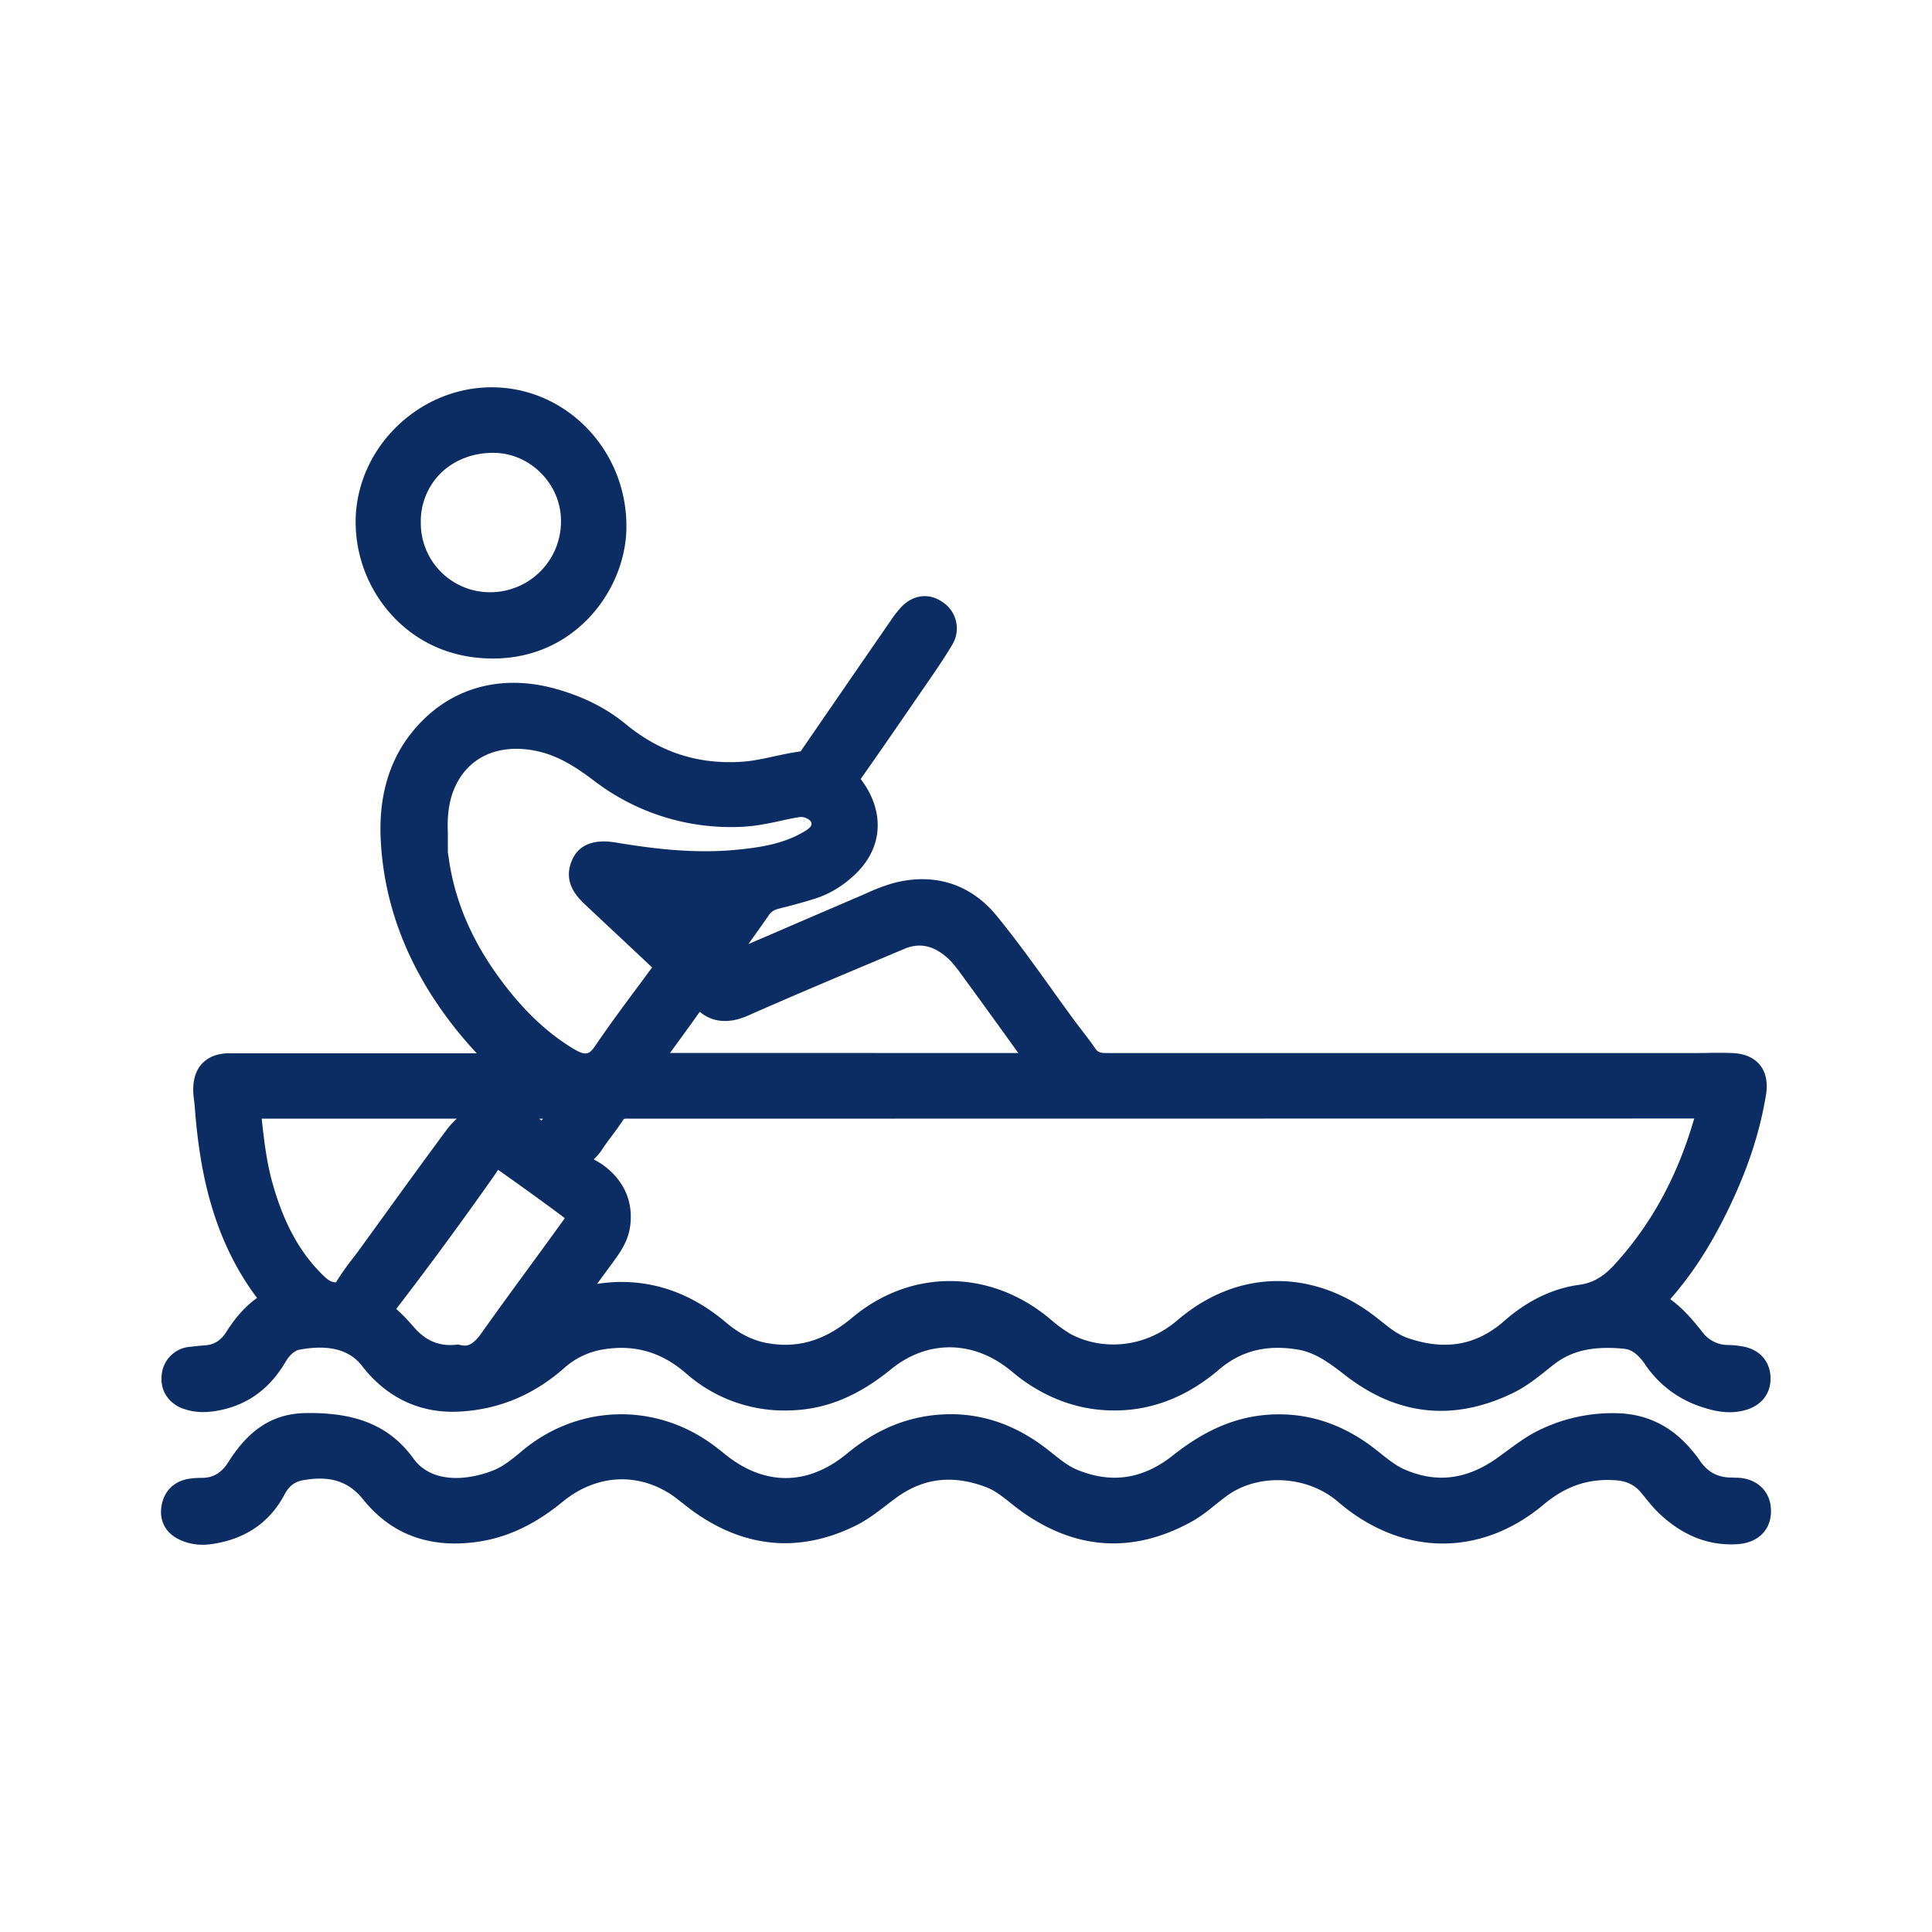
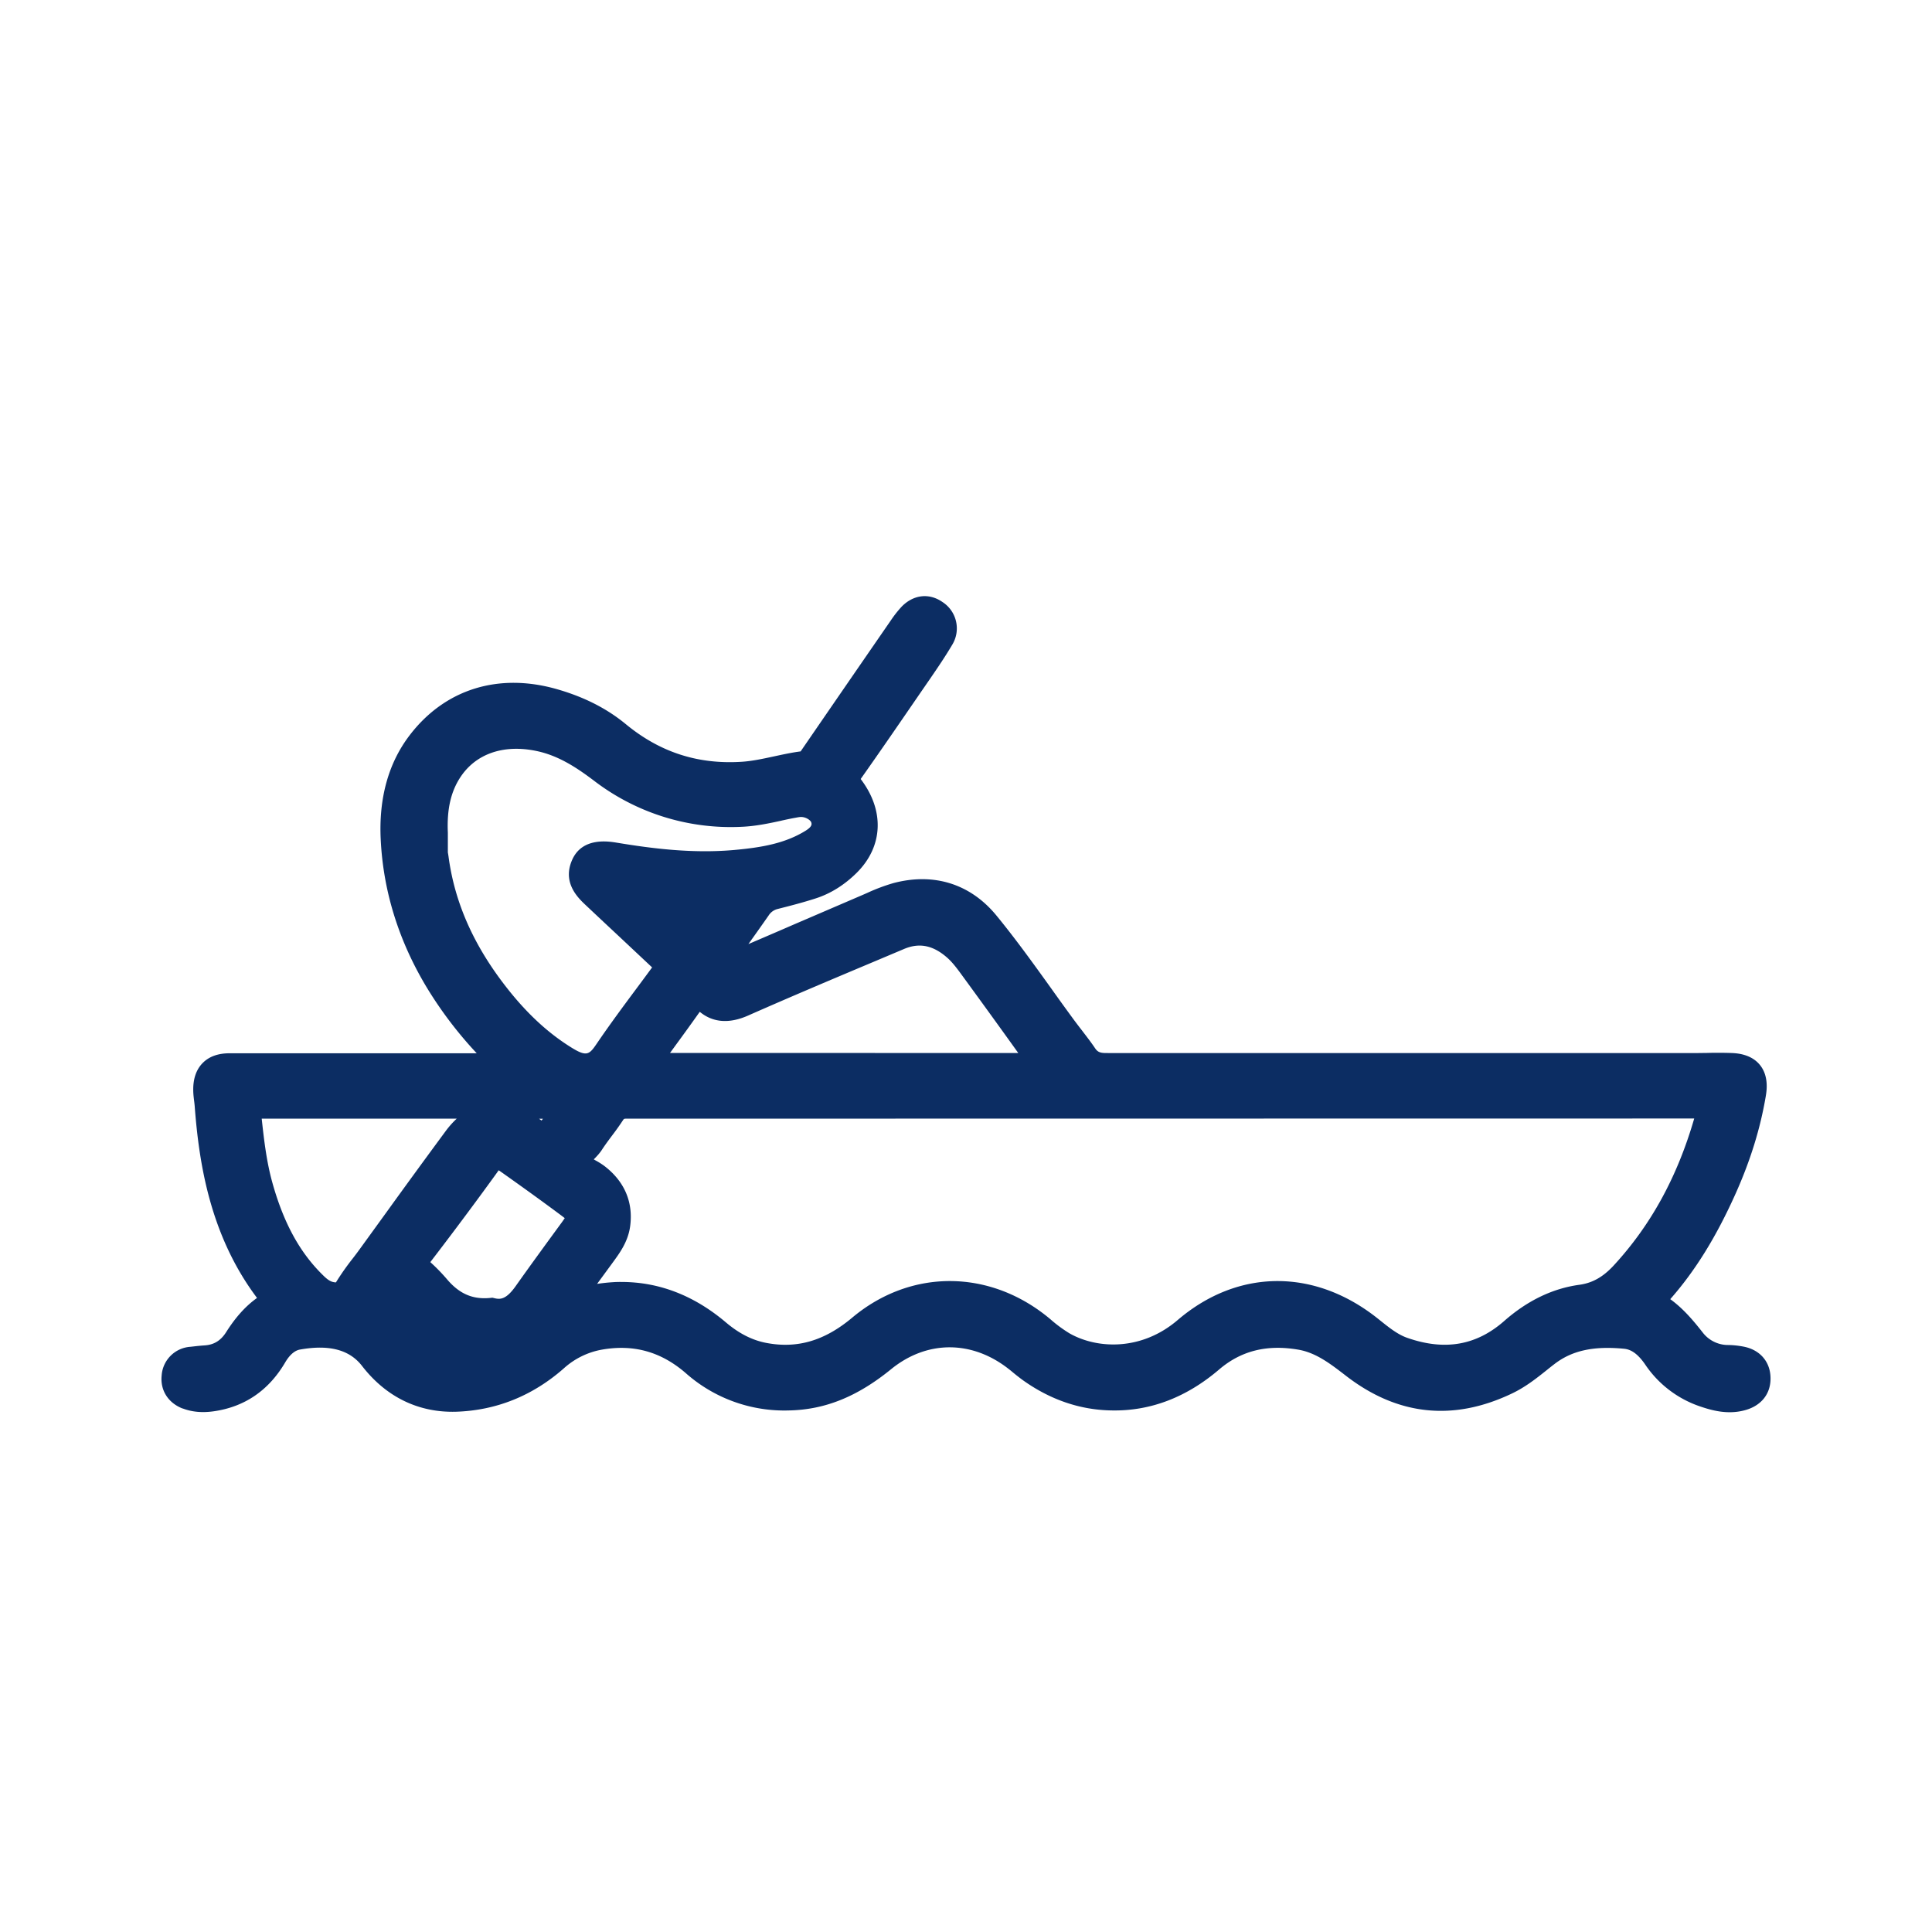
<svg xmlns="http://www.w3.org/2000/svg" width="52" height="52" fill="none">
-   <path fill="#0C2D63" d="M4.916 37.908c.248.095.52.121.83.078.835-.117 1.485-.56 1.929-1.315.082-.141.22-.318.402-.348.784-.139 1.33.005 1.667.441.648.837 1.521 1.261 2.53 1.233 1.082-.035 2.058-.426 2.901-1.167a2.07 2.07 0 0 1 1.013-.502c.861-.155 1.604.052 2.272.632a4 4 0 0 0 2.78 1.002c.967-.02 1.838-.372 2.743-1.109.962-.784 2.175-.786 3.164-.008q.058.044.115.093.128.106.261.204c.746.535 1.559.811 2.413.82 1.043.017 2.008-.36 2.877-1.102.587-.502 1.28-.678 2.124-.535.483.08.876.385 1.293.707 1.383 1.067 2.882 1.228 4.46.476.368-.174.668-.413.957-.644q.091-.074.184-.145c.474-.368 1.052-.496 1.874-.418.141.013.333.074.572.42a2.9 2.9 0 0 0 1.484 1.134c.235.08.502.155.791.155.135 0 .272-.015.415-.055.435-.117.694-.439.687-.865-.004-.44-.287-.765-.734-.847a2.4 2.4 0 0 0-.394-.042.86.86 0 0 1-.7-.34c-.26-.331-.528-.646-.871-.894.676-.767 1.243-1.685 1.767-2.858.395-.887.658-1.74.804-2.604.022-.133.09-.537-.157-.841-.24-.298-.632-.316-.76-.322a11 11 0 0 0-.665-.002l-.329.004H30.03q-.146 0-.289-.002c-.152-.002-.21-.046-.265-.126-.115-.172-.24-.33-.359-.487q-.102-.131-.202-.265-.319-.434-.63-.872c-.465-.647-.946-1.317-1.463-1.947-.702-.857-1.69-1.167-2.784-.874a5 5 0 0 0-.69.259l-.123.054-1.815.78q-.633.275-1.267.546.26-.362.545-.77a.4.4 0 0 1 .248-.176c.333-.084.676-.173 1.015-.282.405-.13.776-.363 1.104-.687.716-.709.759-1.678.11-2.528.549-.776 1.092-1.57 1.62-2.338l.24-.348c.2-.291.413-.604.606-.93a.845.845 0 0 0-.265-1.148c-.357-.248-.776-.2-1.093.12a3 3 0 0 0-.298.378 1919 1919 0 0 0-2.426 3.523c-.248.032-.487.085-.72.135-.293.063-.569.123-.847.143-1.189.08-2.215-.252-3.134-1.008-.509-.42-1.107-.726-1.83-.937-1.59-.465-3.047-.013-4 1.243-.565.745-.825 1.685-.771 2.793.067 1.393.485 2.734 1.24 3.986.38.626.829 1.22 1.344 1.77H6.177q-.465.001-.722.262c-.17.172-.256.416-.254.722 0 .109.013.209.024.298q.009.069.015.137c.115 1.532.411 3.482 1.678 5.166-.308.22-.578.52-.832.922-.146.23-.333.343-.591.356q-.127.009-.255.024l-.115.013a.83.83 0 0 0-.774.772c-.041.398.174.739.565.89zm16.117-15.821c.12-.026.24-.053.372-.076.058-.011.115-.022.154-.022.14 0 .26.093.276.145.013.044.033.11-.154.226-.546.337-1.165.45-1.928.518-1.13.1-2.224-.044-3.145-.196-.233-.039-.94-.154-1.21.465-.27.615.162 1.022.369 1.217q.434.409.867.813l.908.852.01.009-.005.006q-.206.281-.415.561c-.357.48-.726.978-1.072 1.487-.198.291-.267.359-.678.104-.617-.382-1.178-.897-1.715-1.576-.906-1.145-1.428-2.312-1.595-3.568l-.011-.072q-.005-.022-.007-.04v-.527c-.028-.628.079-1.105.341-1.5.329-.496.861-.759 1.502-.759q.27 0 .561.063c.587.126 1.078.455 1.522.79a6.05 6.05 0 0 0 3.968 1.247c.383-.015.742-.091 1.09-.167zm7.766 13.808a3.6 3.6 0 0 1-.522-.383c-1.608-1.358-3.753-1.378-5.34-.047-.743.623-1.478.838-2.31.68-.38-.072-.737-.254-1.091-.554-.853-.722-1.796-1.087-2.81-1.087q-.112-.002-.227.006-.22.014-.428.046l.395-.539.016-.022c.198-.27.421-.573.478-.986.089-.653-.152-1.215-.698-1.63a2 2 0 0 0-.232-.146q-.025-.013-.048-.029.01-.012.021-.021c.066-.068.14-.146.2-.24.085-.13.179-.256.279-.39a7 7 0 0 0 .284-.4c.024-.037.03-.044.09-.044h.271l28.473-.004c-.458 1.58-1.171 2.877-2.173 3.962-.285.306-.568.465-.917.513-.72.098-1.402.426-2.028.978-.746.654-1.596.802-2.6.452-.265-.091-.5-.282-.75-.482l-.03-.024c-1.709-1.374-3.78-1.365-5.406.026-.971.83-2.156.78-2.9.363zm-14.29-5.784h.104l-.037.048-.022-.015zm-4.557-.002h2.341a2.4 2.4 0 0 0-.29.324 245 245 0 0 0-1.616 2.215l-.71.98q-.092.127-.188.25a7 7 0 0 0-.432.613l-.015.024c-.013 0-.037 0-.074-.009-.076-.015-.157-.067-.265-.174-.628-.61-1.065-1.404-1.37-2.493-.156-.558-.224-1.128-.289-1.73zm3.413 1.437q.024-.037.043-.057l.046.03c.646.457 1.172.837 1.656 1.198q.056.042.09.07l-.068.098q-.456.63-.917 1.26c-.415.567-.844 1.154-1.259 1.74-.252.353-.41.351-.552.319l-.067-.016-.07.007c-.465.043-.823-.113-1.156-.507a5 5 0 0 0-.446-.458 105 105 0 0 0 2.7-3.678zm10.183-3.206h-5.514l.16-.22q.324-.441.64-.887c.354.292.793.326 1.303.1 1.116-.493 2.257-.975 3.363-1.44l.83-.35c.415-.177.787-.1 1.167.236.133.118.25.272.36.422q.78 1.067 1.55 2.141h-3.86z" />
-   <path fill="#0C2D63" d="M46.663 39.768c-.41.015-.7-.135-.928-.478-.056-.087-.12-.16-.174-.228l-.02-.022c-.523-.635-1.188-.972-1.975-1.002a4.5 4.5 0 0 0-2.089.43c-.343.159-.63.372-.908.576q-.161.12-.324.235c-.804.55-1.606.64-2.45.267-.217-.095-.417-.254-.63-.423-.111-.087-.22-.176-.335-.257-.82-.585-1.715-.85-2.662-.791-.898.056-1.722.404-2.59 1.091-.812.646-1.657.774-2.583.394-.24-.098-.459-.274-.69-.46l-.08-.062c-.943-.75-1.978-1.07-3.082-.95-.845.091-1.615.43-2.347 1.037-1.06.874-2.23.876-3.297.004a7 7 0 0 0-.366-.282c-1.571-1.116-3.616-1.03-5.092.213-.263.221-.504.415-.776.521-.717.278-1.654.341-2.135-.322-.615-.847-1.473-1.227-2.782-1.227h-.065c-.902 0-1.56.408-2.139 1.323-.184.294-.417.426-.723.422q-.177 0-.346.026c-.428.072-.704.38-.739.824-.015.187.015.64.602.858q.245.092.515.092.114 0 .23-.016c.91-.126 1.576-.578 1.98-1.345.114-.215.268-.335.485-.374.733-.133 1.233.026 1.624.513.754.943 1.791 1.328 3.08 1.143.798-.113 1.545-.465 2.289-1.076.865-.71 1.93-.802 2.847-.245.128.078.254.178.387.282q.149.12.304.233c1.389.982 2.85 1.106 4.345.374.315-.155.576-.357.828-.55q.148-.115.298-.224c.722-.515 1.504-.602 2.393-.265.23.087.439.252.66.428q.166.135.34.259c1.443 1.008 2.958 1.095 4.503.256.257-.139.472-.313.68-.48q.149-.121.305-.237c.85-.61 2.158-.54 2.978.165 1.715 1.474 3.838 1.502 5.54.076.582-.489 1.189-.7 1.91-.654.318.017.542.126.722.348l.078.095c.122.152.25.309.402.454.63.598 1.341.876 2.109.824.571-.039.923-.41.895-.95-.028-.521-.435-.86-.998-.838zM13.256 17.724h.011c.976 0 1.848-.356 2.521-1.03.674-.674 1.074-1.617 1.072-2.526.004-2.053-1.613-3.731-3.604-3.744h-.02c-1.977 0-3.653 1.647-3.664 3.608a3.73 3.73 0 0 0 1.074 2.63c.687.693 1.59 1.06 2.612 1.062zm0-5.536h.018c.471 0 .921.187 1.269.528.356.35.554.811.556 1.3a1.904 1.904 0 0 1-1.88 1.924h-.017a1.86 1.86 0 0 1-1.876-1.867 1.82 1.82 0 0 1 .535-1.335c.354-.35.85-.545 1.393-.55z" />
+   <path fill="#0C2D63" d="M4.916 37.908c.248.095.52.121.83.078.835-.117 1.485-.56 1.929-1.315.082-.141.22-.318.402-.348.784-.139 1.33.005 1.667.441.648.837 1.521 1.261 2.53 1.233 1.082-.035 2.058-.426 2.901-1.167a2.07 2.07 0 0 1 1.013-.502c.861-.155 1.604.052 2.272.632a4 4 0 0 0 2.78 1.002c.967-.02 1.838-.372 2.743-1.109.962-.784 2.175-.786 3.164-.008q.058.044.115.093.128.106.261.204c.746.535 1.559.811 2.413.82 1.043.017 2.008-.36 2.877-1.102.587-.502 1.28-.678 2.124-.535.483.08.876.385 1.293.707 1.383 1.067 2.882 1.228 4.46.476.368-.174.668-.413.957-.644q.091-.074.184-.145c.474-.368 1.052-.496 1.874-.418.141.013.333.074.572.42a2.9 2.9 0 0 0 1.484 1.134c.235.08.502.155.791.155.135 0 .272-.015.415-.055.435-.117.694-.439.687-.865-.004-.44-.287-.765-.734-.847a2.4 2.4 0 0 0-.394-.042.86.86 0 0 1-.7-.34c-.26-.331-.528-.646-.871-.894.676-.767 1.243-1.685 1.767-2.858.395-.887.658-1.74.804-2.604.022-.133.09-.537-.157-.841-.24-.298-.632-.316-.76-.322a11 11 0 0 0-.665-.002l-.329.004H30.03q-.146 0-.289-.002c-.152-.002-.21-.046-.265-.126-.115-.172-.24-.33-.359-.487q-.102-.131-.202-.265-.319-.434-.63-.872c-.465-.647-.946-1.317-1.463-1.947-.702-.857-1.69-1.167-2.784-.874a5 5 0 0 0-.69.259l-.123.054-1.815.78q-.633.275-1.267.546.26-.362.545-.77a.4.4 0 0 1 .248-.176c.333-.084.676-.173 1.015-.282.405-.13.776-.363 1.104-.687.716-.709.759-1.678.11-2.528.549-.776 1.092-1.57 1.62-2.338l.24-.348c.2-.291.413-.604.606-.93a.845.845 0 0 0-.265-1.148c-.357-.248-.776-.2-1.093.12a3 3 0 0 0-.298.378 1919 1919 0 0 0-2.426 3.523c-.248.032-.487.085-.72.135-.293.063-.569.123-.847.143-1.189.08-2.215-.252-3.134-1.008-.509-.42-1.107-.726-1.83-.937-1.59-.465-3.047-.013-4 1.243-.565.745-.825 1.685-.771 2.793.067 1.393.485 2.734 1.24 3.986.38.626.829 1.22 1.344 1.77H6.177q-.465.001-.722.262c-.17.172-.256.416-.254.722 0 .109.013.209.024.298q.009.069.015.137c.115 1.532.411 3.482 1.678 5.166-.308.22-.578.52-.832.922-.146.23-.333.343-.591.356q-.127.009-.255.024l-.115.013a.83.83 0 0 0-.774.772c-.041.398.174.739.565.89zm16.117-15.821c.12-.026.24-.053.372-.076.058-.011.115-.022.154-.022.14 0 .26.093.276.145.013.044.033.11-.154.226-.546.337-1.165.45-1.928.518-1.13.1-2.224-.044-3.145-.196-.233-.039-.94-.154-1.21.465-.27.615.162 1.022.369 1.217q.434.409.867.813l.908.852.01.009-.005.006q-.206.281-.415.561c-.357.48-.726.978-1.072 1.487-.198.291-.267.359-.678.104-.617-.382-1.178-.897-1.715-1.576-.906-1.145-1.428-2.312-1.595-3.568l-.011-.072q-.005-.022-.007-.04v-.527c-.028-.628.079-1.105.341-1.5.329-.496.861-.759 1.502-.759q.27 0 .561.063c.587.126 1.078.455 1.522.79a6.05 6.05 0 0 0 3.968 1.247c.383-.015.742-.091 1.09-.167zm7.766 13.808a3.6 3.6 0 0 1-.522-.383c-1.608-1.358-3.753-1.378-5.34-.047-.743.623-1.478.838-2.31.68-.38-.072-.737-.254-1.091-.554-.853-.722-1.796-1.087-2.81-1.087q-.112-.002-.227.006-.22.014-.428.046l.395-.539.016-.022c.198-.27.421-.573.478-.986.089-.653-.152-1.215-.698-1.63a2 2 0 0 0-.232-.146q-.025-.013-.048-.029.01-.012.021-.021c.066-.068.14-.146.2-.24.085-.13.179-.256.279-.39a7 7 0 0 0 .284-.4c.024-.037.03-.044.09-.044h.271l28.473-.004c-.458 1.58-1.171 2.877-2.173 3.962-.285.306-.568.465-.917.513-.72.098-1.402.426-2.028.978-.746.654-1.596.802-2.6.452-.265-.091-.5-.282-.75-.482l-.03-.024c-1.709-1.374-3.78-1.365-5.406.026-.971.83-2.156.78-2.9.363zm-14.29-5.784h.104l-.037.048-.022-.015zm-4.557-.002h2.341a2.4 2.4 0 0 0-.29.324 245 245 0 0 0-1.616 2.215l-.71.98q-.092.127-.188.25a7 7 0 0 0-.432.613l-.015.024c-.013 0-.037 0-.074-.009-.076-.015-.157-.067-.265-.174-.628-.61-1.065-1.404-1.37-2.493-.156-.558-.224-1.128-.289-1.73zm3.413 1.437q.024-.037.043-.057l.046.03c.646.457 1.172.837 1.656 1.198q.056.042.09.07l-.068.098c-.415.567-.844 1.154-1.259 1.74-.252.353-.41.351-.552.319l-.067-.016-.07.007c-.465.043-.823-.113-1.156-.507a5 5 0 0 0-.446-.458 105 105 0 0 0 2.7-3.678zm10.183-3.206h-5.514l.16-.22q.324-.441.64-.887c.354.292.793.326 1.303.1 1.116-.493 2.257-.975 3.363-1.44l.83-.35c.415-.177.787-.1 1.167.236.133.118.25.272.36.422q.78 1.067 1.55 2.141h-3.86z" />
</svg>